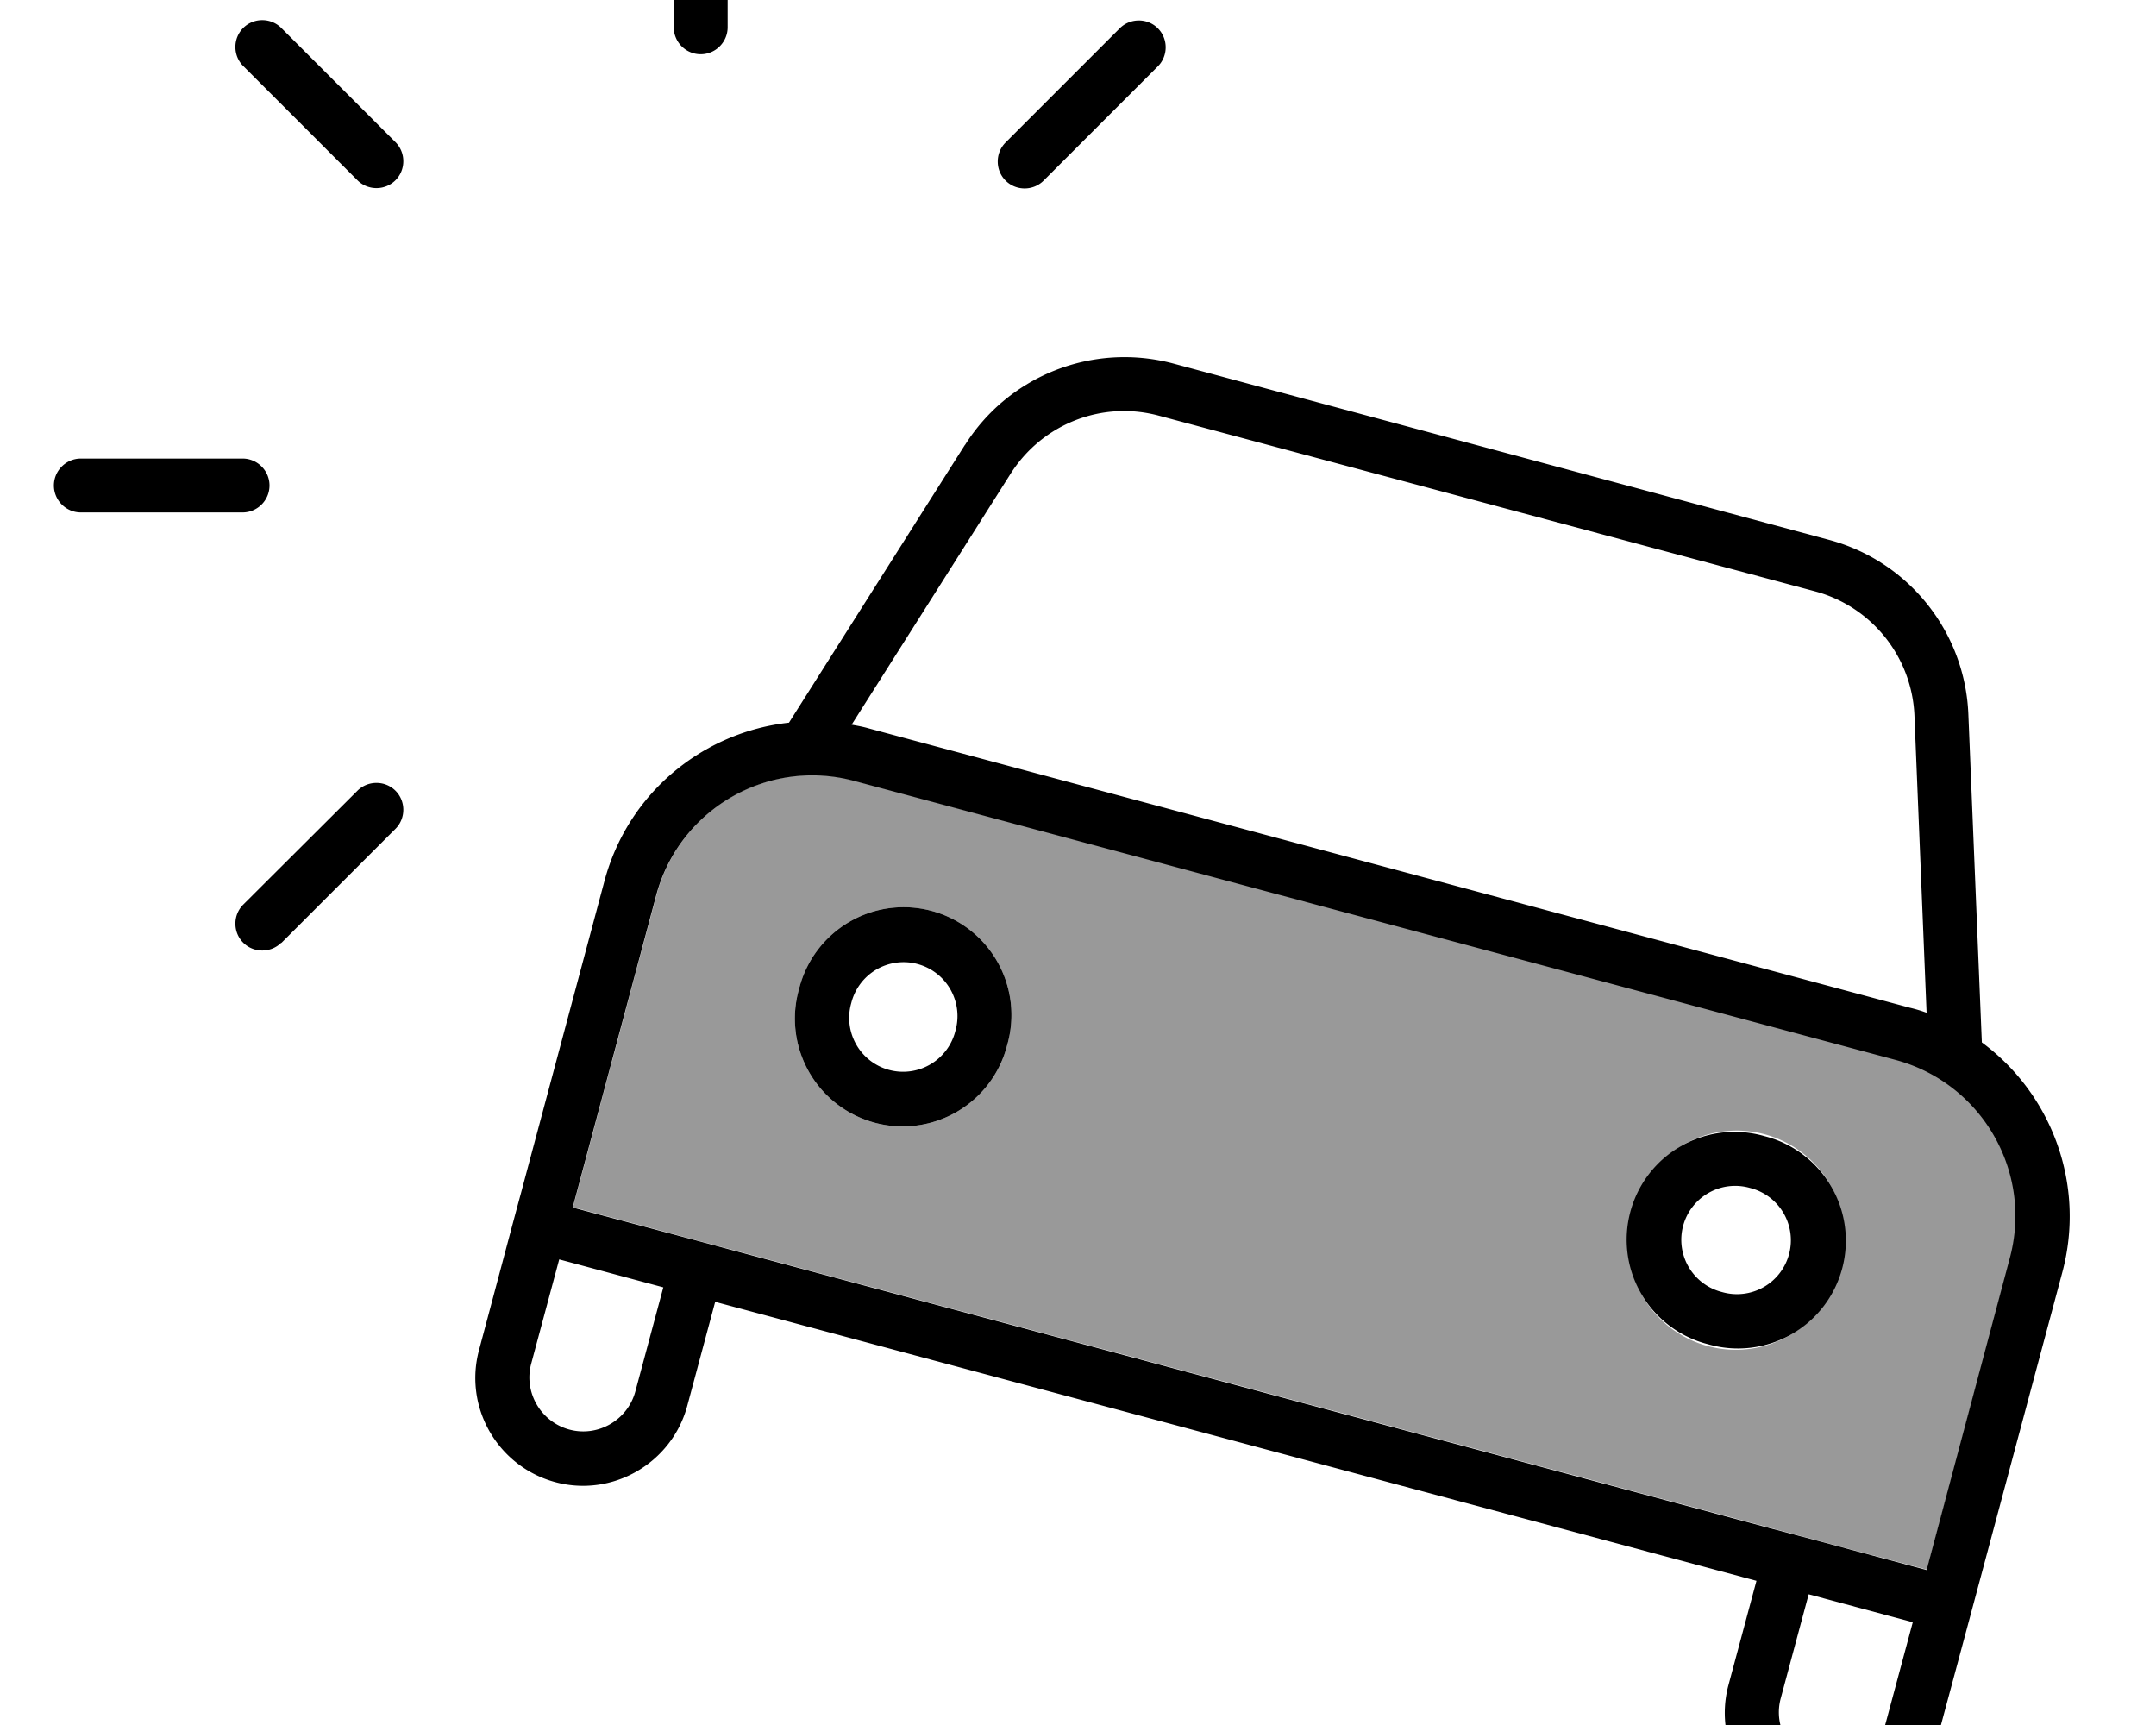
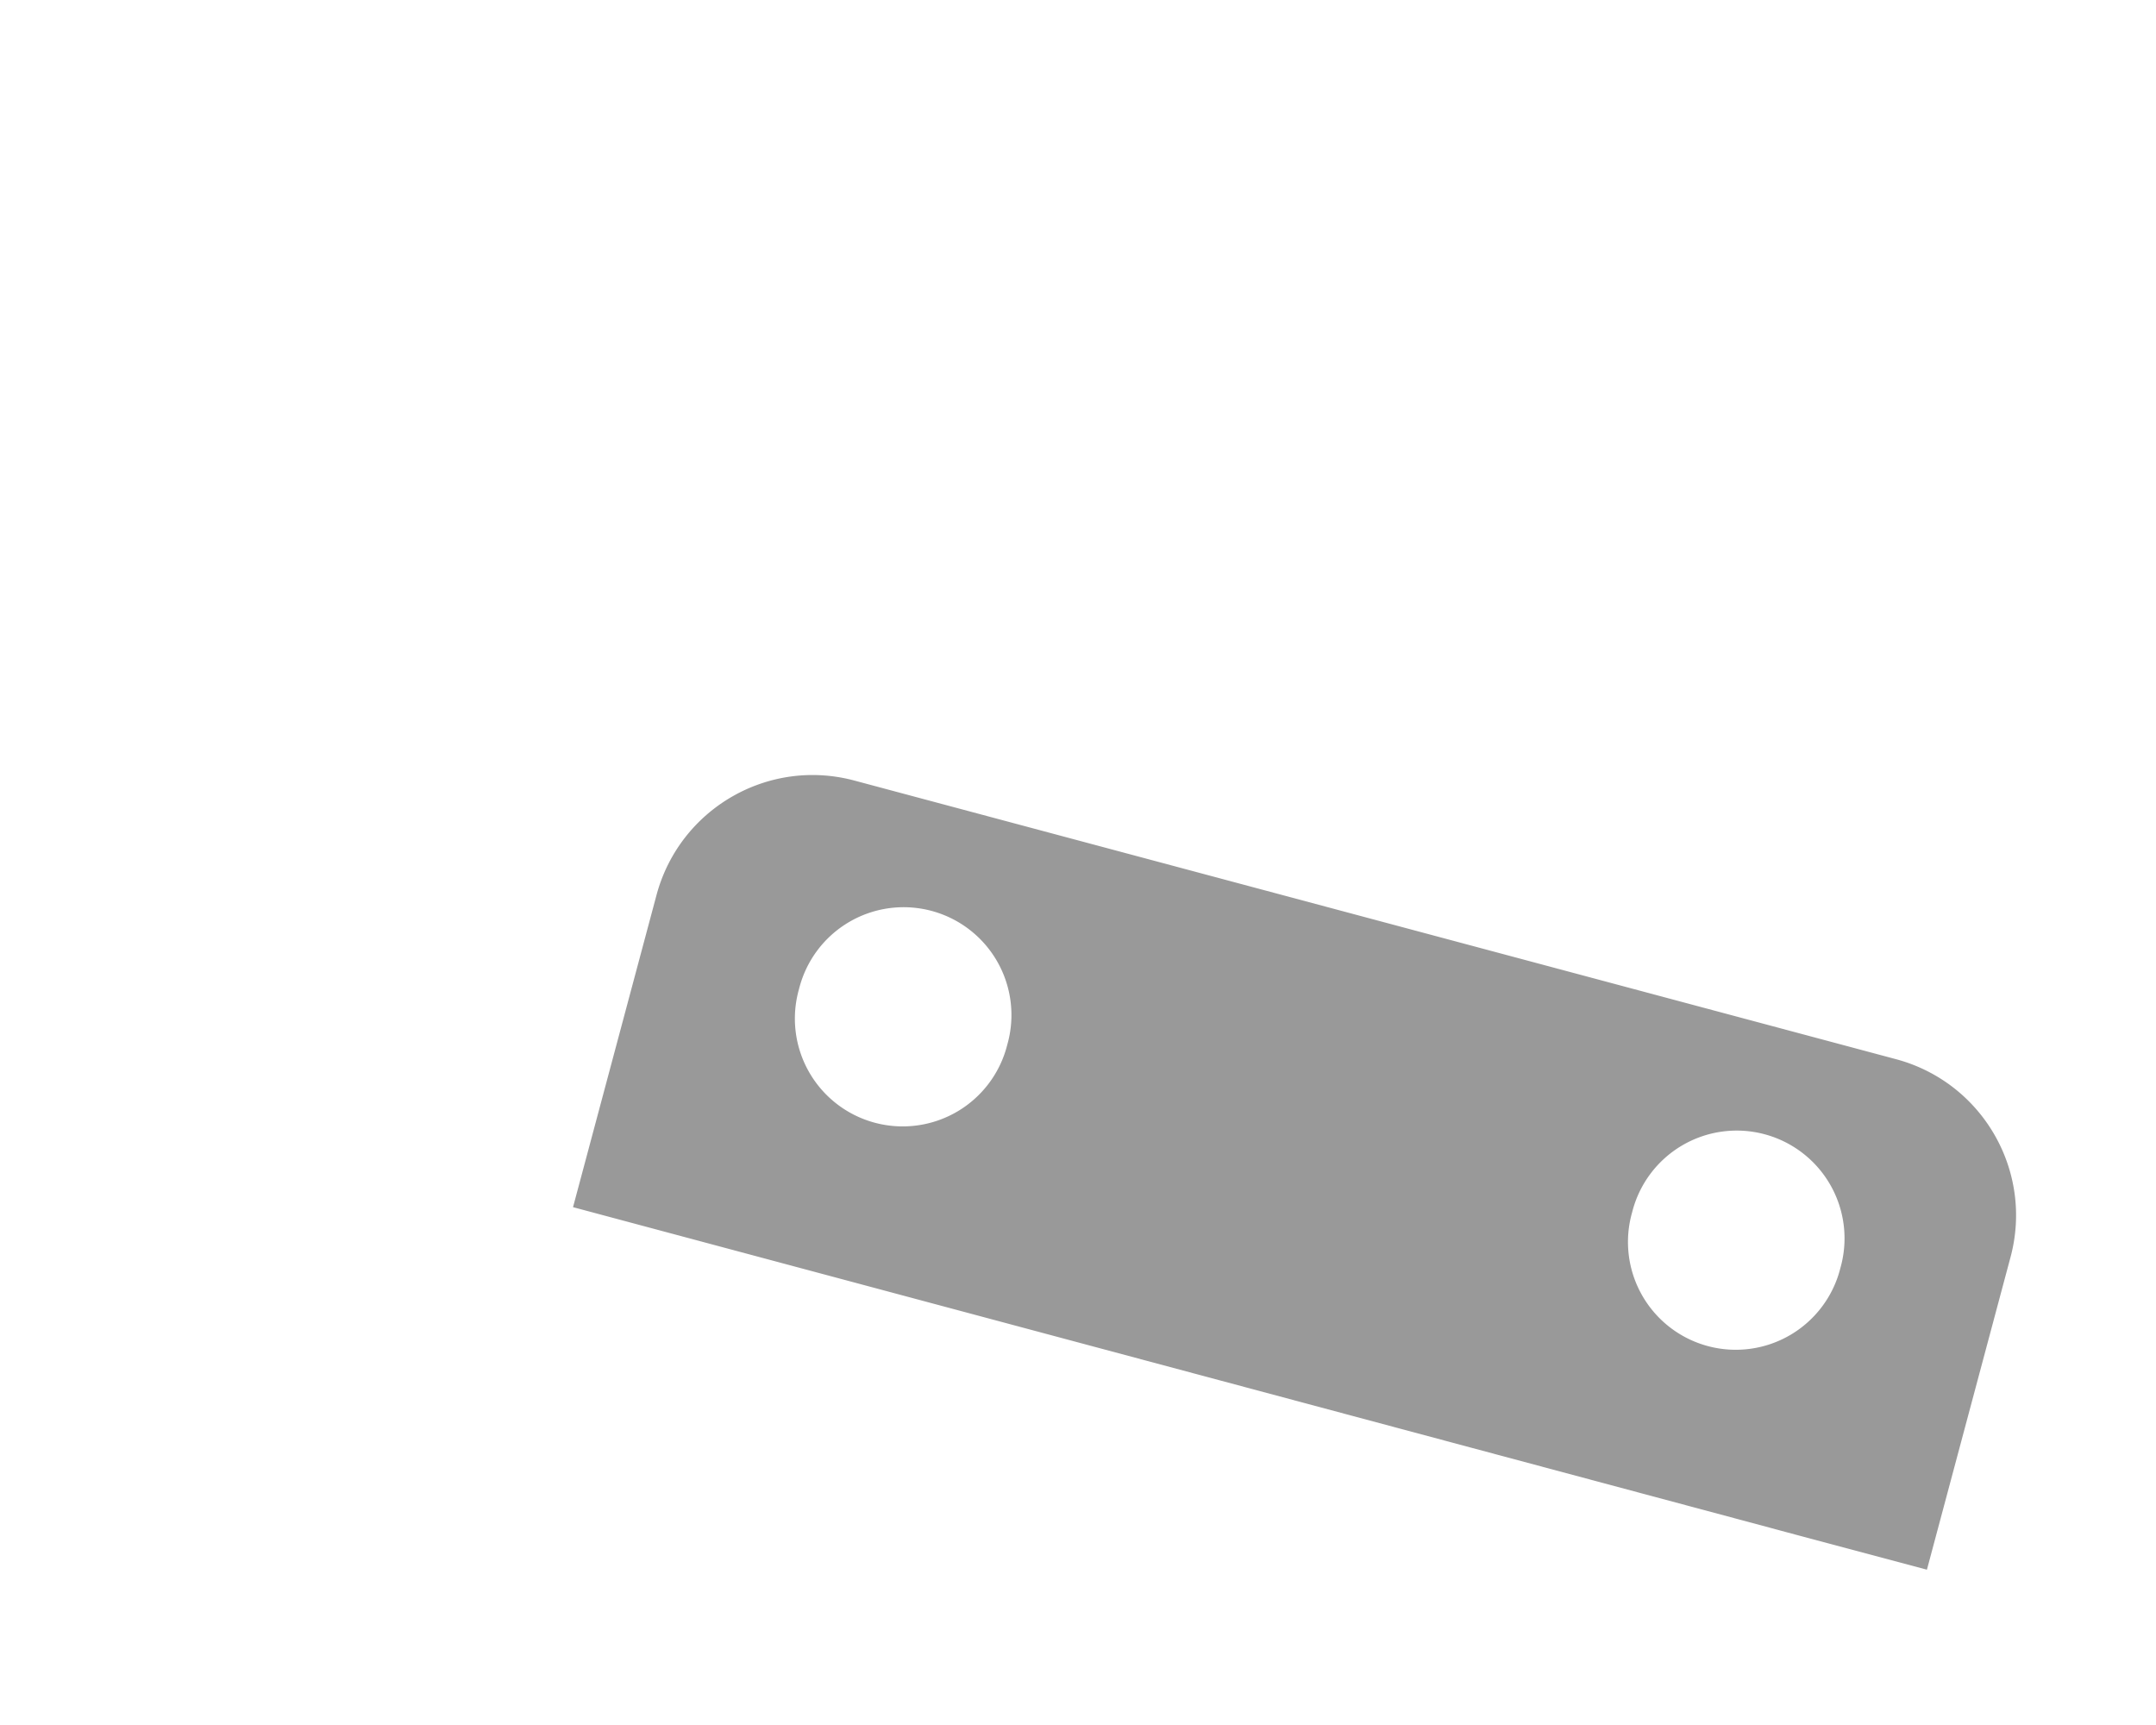
<svg xmlns="http://www.w3.org/2000/svg" viewBox="0 0 640 512">
-   <path opacity=".4" fill="currentColor" d="M170.1 358.3c2.6 .7 97.9 26.2 355.5 95.2 7.7 2.1 23.2 6.2 46.4 12.4l24.8-92.7c6.9-25.6-8.3-51.9-33.9-58.8L253.7 231.7c-25.6-6.9-51.9 8.3-58.8 33.9l-24.8 92.7zM299 310.1a32 32 0 1 1 -61.8-16.6 32 32 0 1 1 61.8 16.6zm247.3 66.3a32 32 0 1 1 -61.8-16.6 32 32 0 1 1 61.8 16.6z" />
-   <path fill="currentColor" d="M216 8.1l0-48c0-4.4-3.6-8-8-8s-8 3.6-8 8l0 48c0 4.4 3.6 8 8 8s8-3.6 8-8zM24 152.1l48 0c4.4 0 8-3.6 8-8s-3.6-8-8-8l-48 0c-4.4 0-8 3.6-8 8s3.6 8 8 8zM298.5 53.6c3.1 3.1 8.2 3.1 11.3 0l33.9-33.9c3.1-3.1 3.1-8.2 0-11.3s-8.2-3.1-11.3 0L298.5 42.3c-3.1 3.1-3.1 8.2 0 11.3zM83.5 279.9l33.9-33.9c3.1-3.1 3.1-8.2 0-11.3s-8.2-3.1-11.3 0L72.2 268.5c-3.1 3.1-3.1 8.2 0 11.3s8.2 3.1 11.3 0zM72.2 8.3c-3.1 3.1-3.1 8.2 0 11.3l33.9 33.9c3.1 3.1 8.2 3.1 11.3 0s3.1-8.2 0-11.3L83.5 8.3c-3.1-3.1-8.2-3.1-11.3 0zM344.1 123.4l194.6 52.1c16.9 4.5 28.9 19.5 29.6 37l3.6 88.1c-1.6-.6-3.3-1.1-5-1.5L257.9 216.2c-1.7-.5-3.4-.8-5.1-1.1L300 140.6c9.4-14.8 27.2-21.8 44.1-17.2zm-57.7 8.7l-52.2 82.4c-25.5 2.8-47.8 20.8-54.8 47.1l-24.8 92.7c-2.1 7.7-6.2 23.2-12.4 46.4-4.6 17.1 5.6 34.6 22.6 39.2s34.6-5.6 39.2-22.6l8.3-30.9 309.1 82.8-8.3 30.9c-4.6 17.1 5.6 34.6 22.6 39.2s34.6-5.6 39.2-22.6c10.4-38.6 16.6-61.8 37.3-139.1 7-26.2-3.3-53-23.9-68.2l-4-97.4c-1-24.5-17.8-45.5-41.5-51.8L348.3 107.9c-23.7-6.3-48.7 3.4-61.8 24.1zM541 457.7l-15.5-4.1-309.1-82.8c-7.7-2.1-23.2-6.2-46.4-12.4l24.8-92.7c6.9-25.6 33.2-40.8 58.8-33.9l309.1 82.8c25.6 6.9 40.8 33.2 33.9 58.8L571.9 466 541 457.7zm-12.4 46.4l8.3-30.9 30.9 8.3-8.3 30.9c-2.3 8.5-11.1 13.6-19.6 11.3s-13.6-11.1-11.3-19.6zm-331.7-122L188.6 413c-2.3 8.5-11.1 13.6-19.6 11.3s-13.6-11.1-11.3-19.6l8.3-30.9 30.9 8.3zm55.8-84.4a16 16 0 1 1 30.9 8.3 16 16 0 1 1 -30.9-8.3zM299 310.1a32 32 0 1 0 -61.8-16.6 32 32 0 1 0 61.8 16.6zm220.5 42.5a16 16 0 1 1 -8.3 30.9 16 16 0 1 1 8.3-30.9zm-12.4 46.4a32 32 0 1 0 16.6-61.8 32 32 0 1 0 -16.6 61.8z" />
+   <path opacity=".4" fill="currentColor" d="M170.1 358.3c2.6 .7 97.9 26.2 355.5 95.2 7.7 2.1 23.2 6.2 46.4 12.4l24.8-92.7c6.9-25.6-8.3-51.9-33.9-58.8L253.7 231.7c-25.6-6.9-51.9 8.3-58.8 33.9l-24.8 92.7M299 310.1a32 32 0 1 1 -61.8-16.6 32 32 0 1 1 61.8 16.6zm247.3 66.3a32 32 0 1 1 -61.8-16.6 32 32 0 1 1 61.8 16.6z" />
</svg>